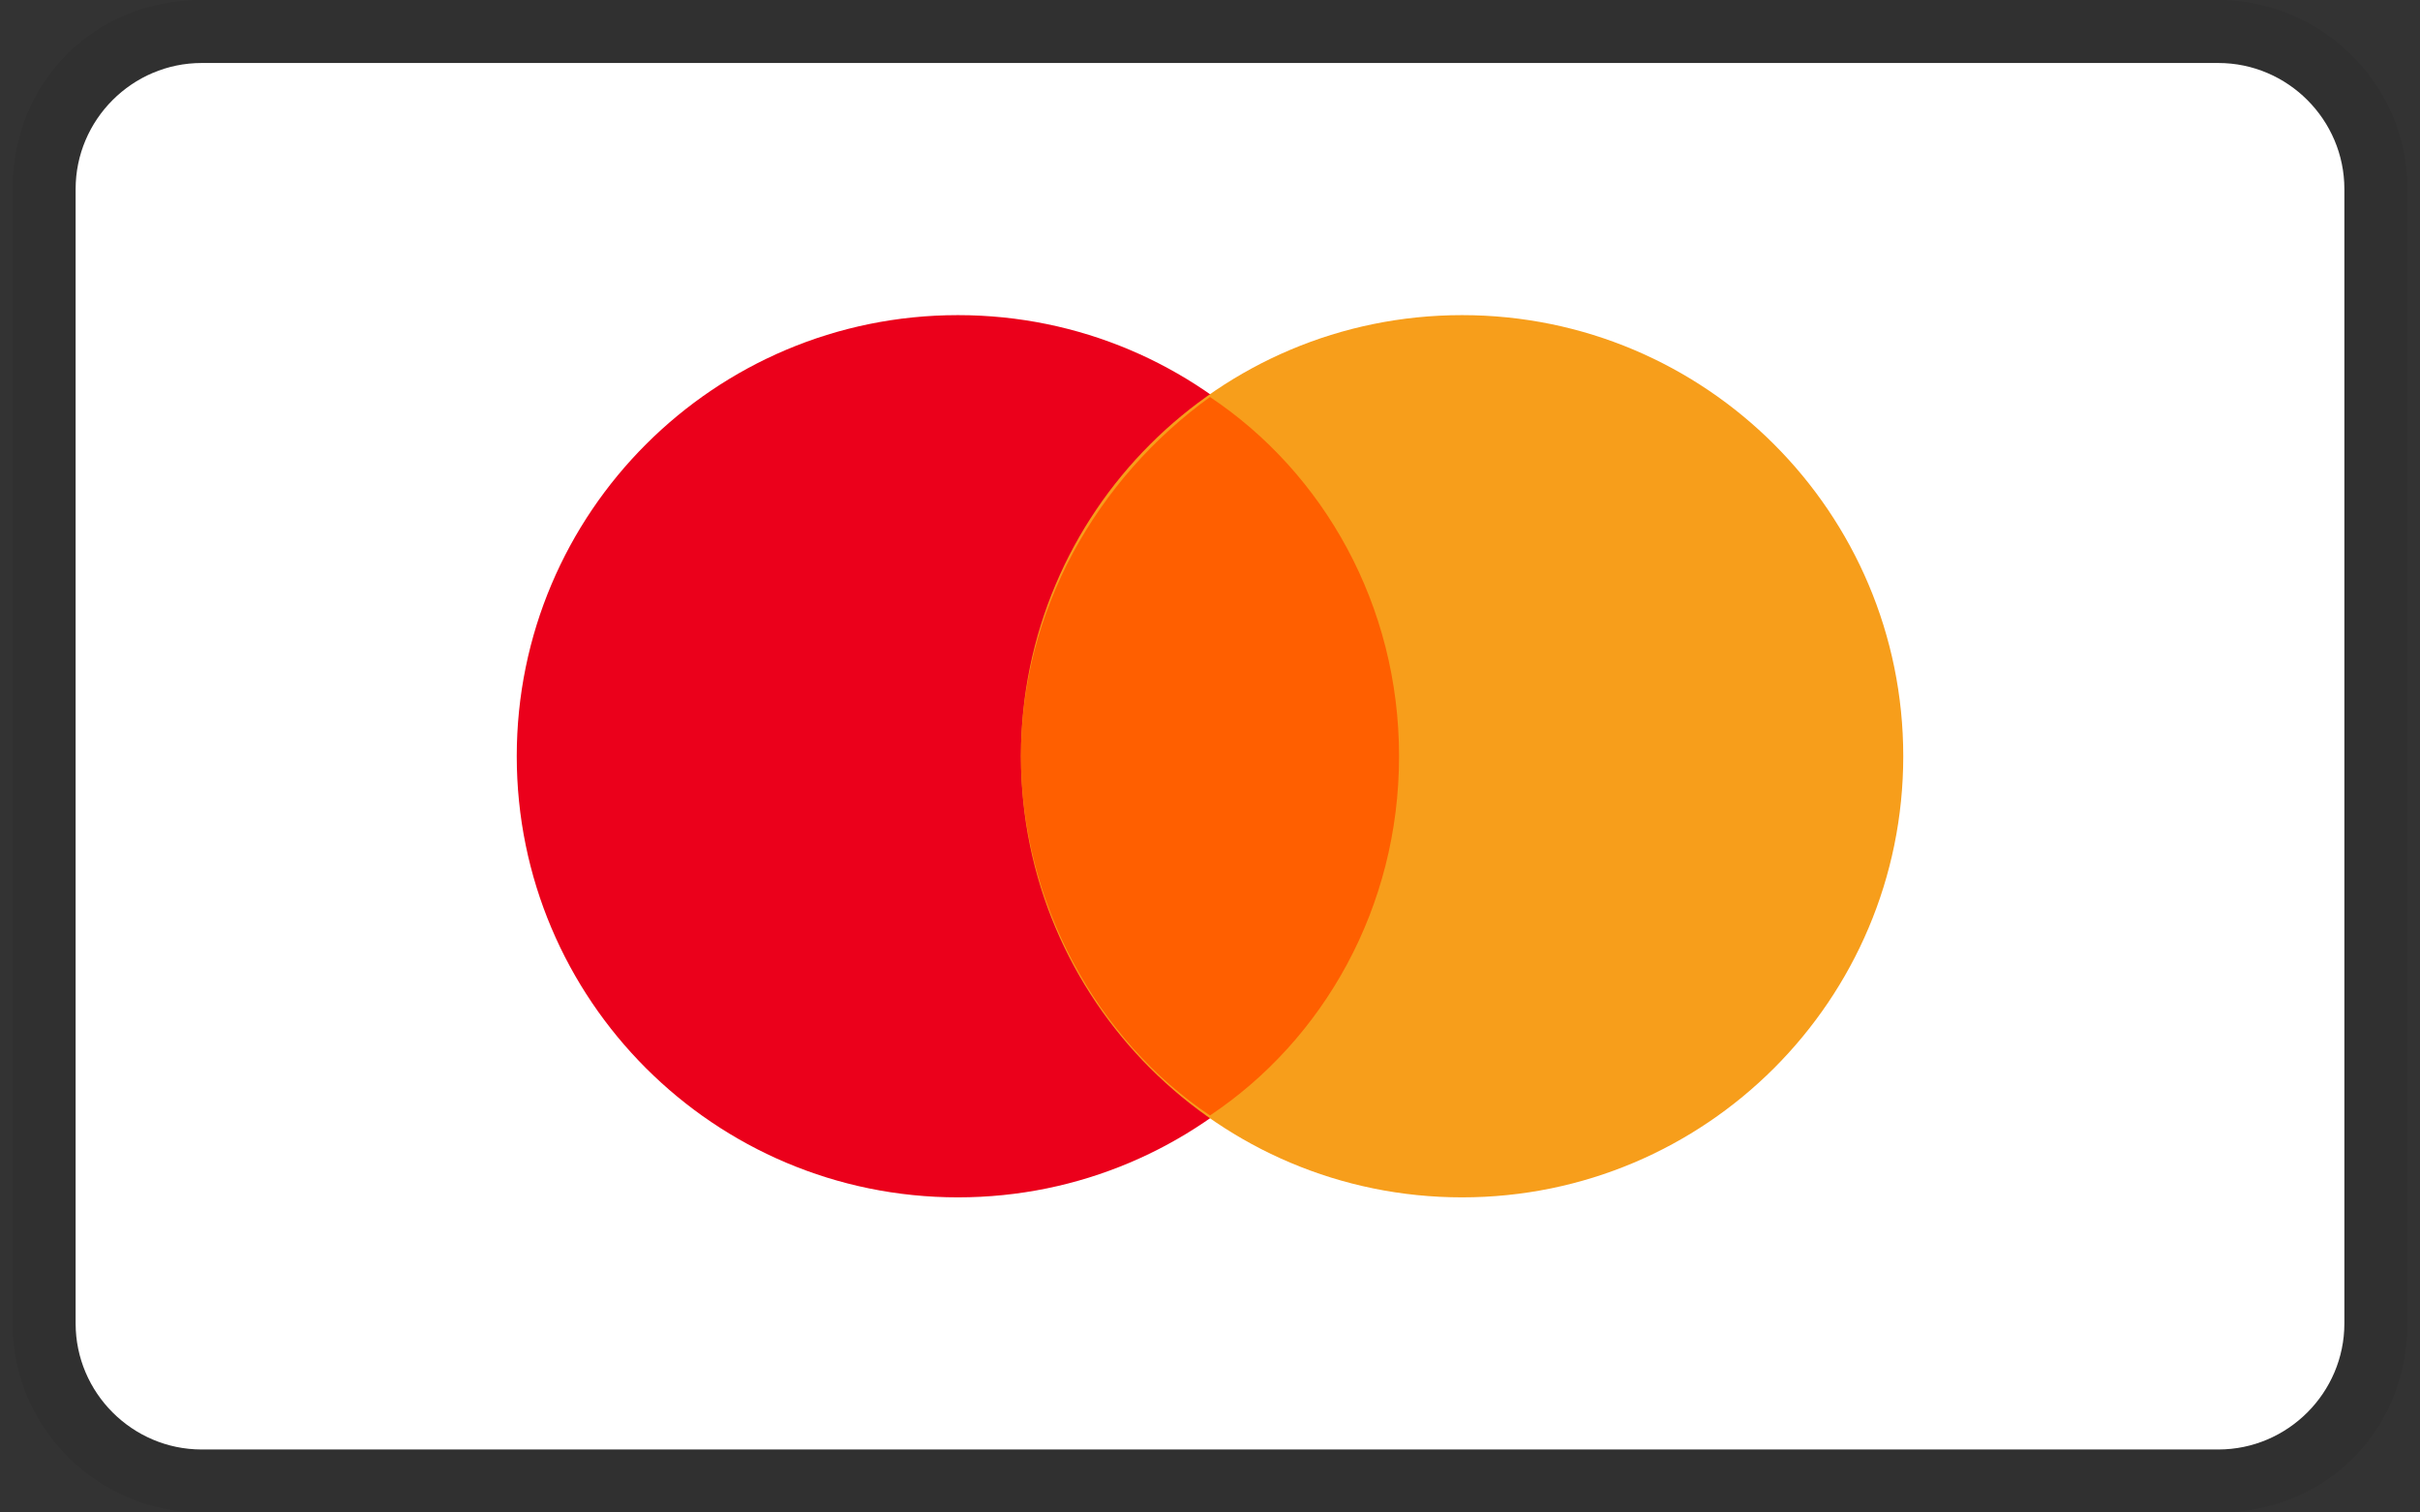
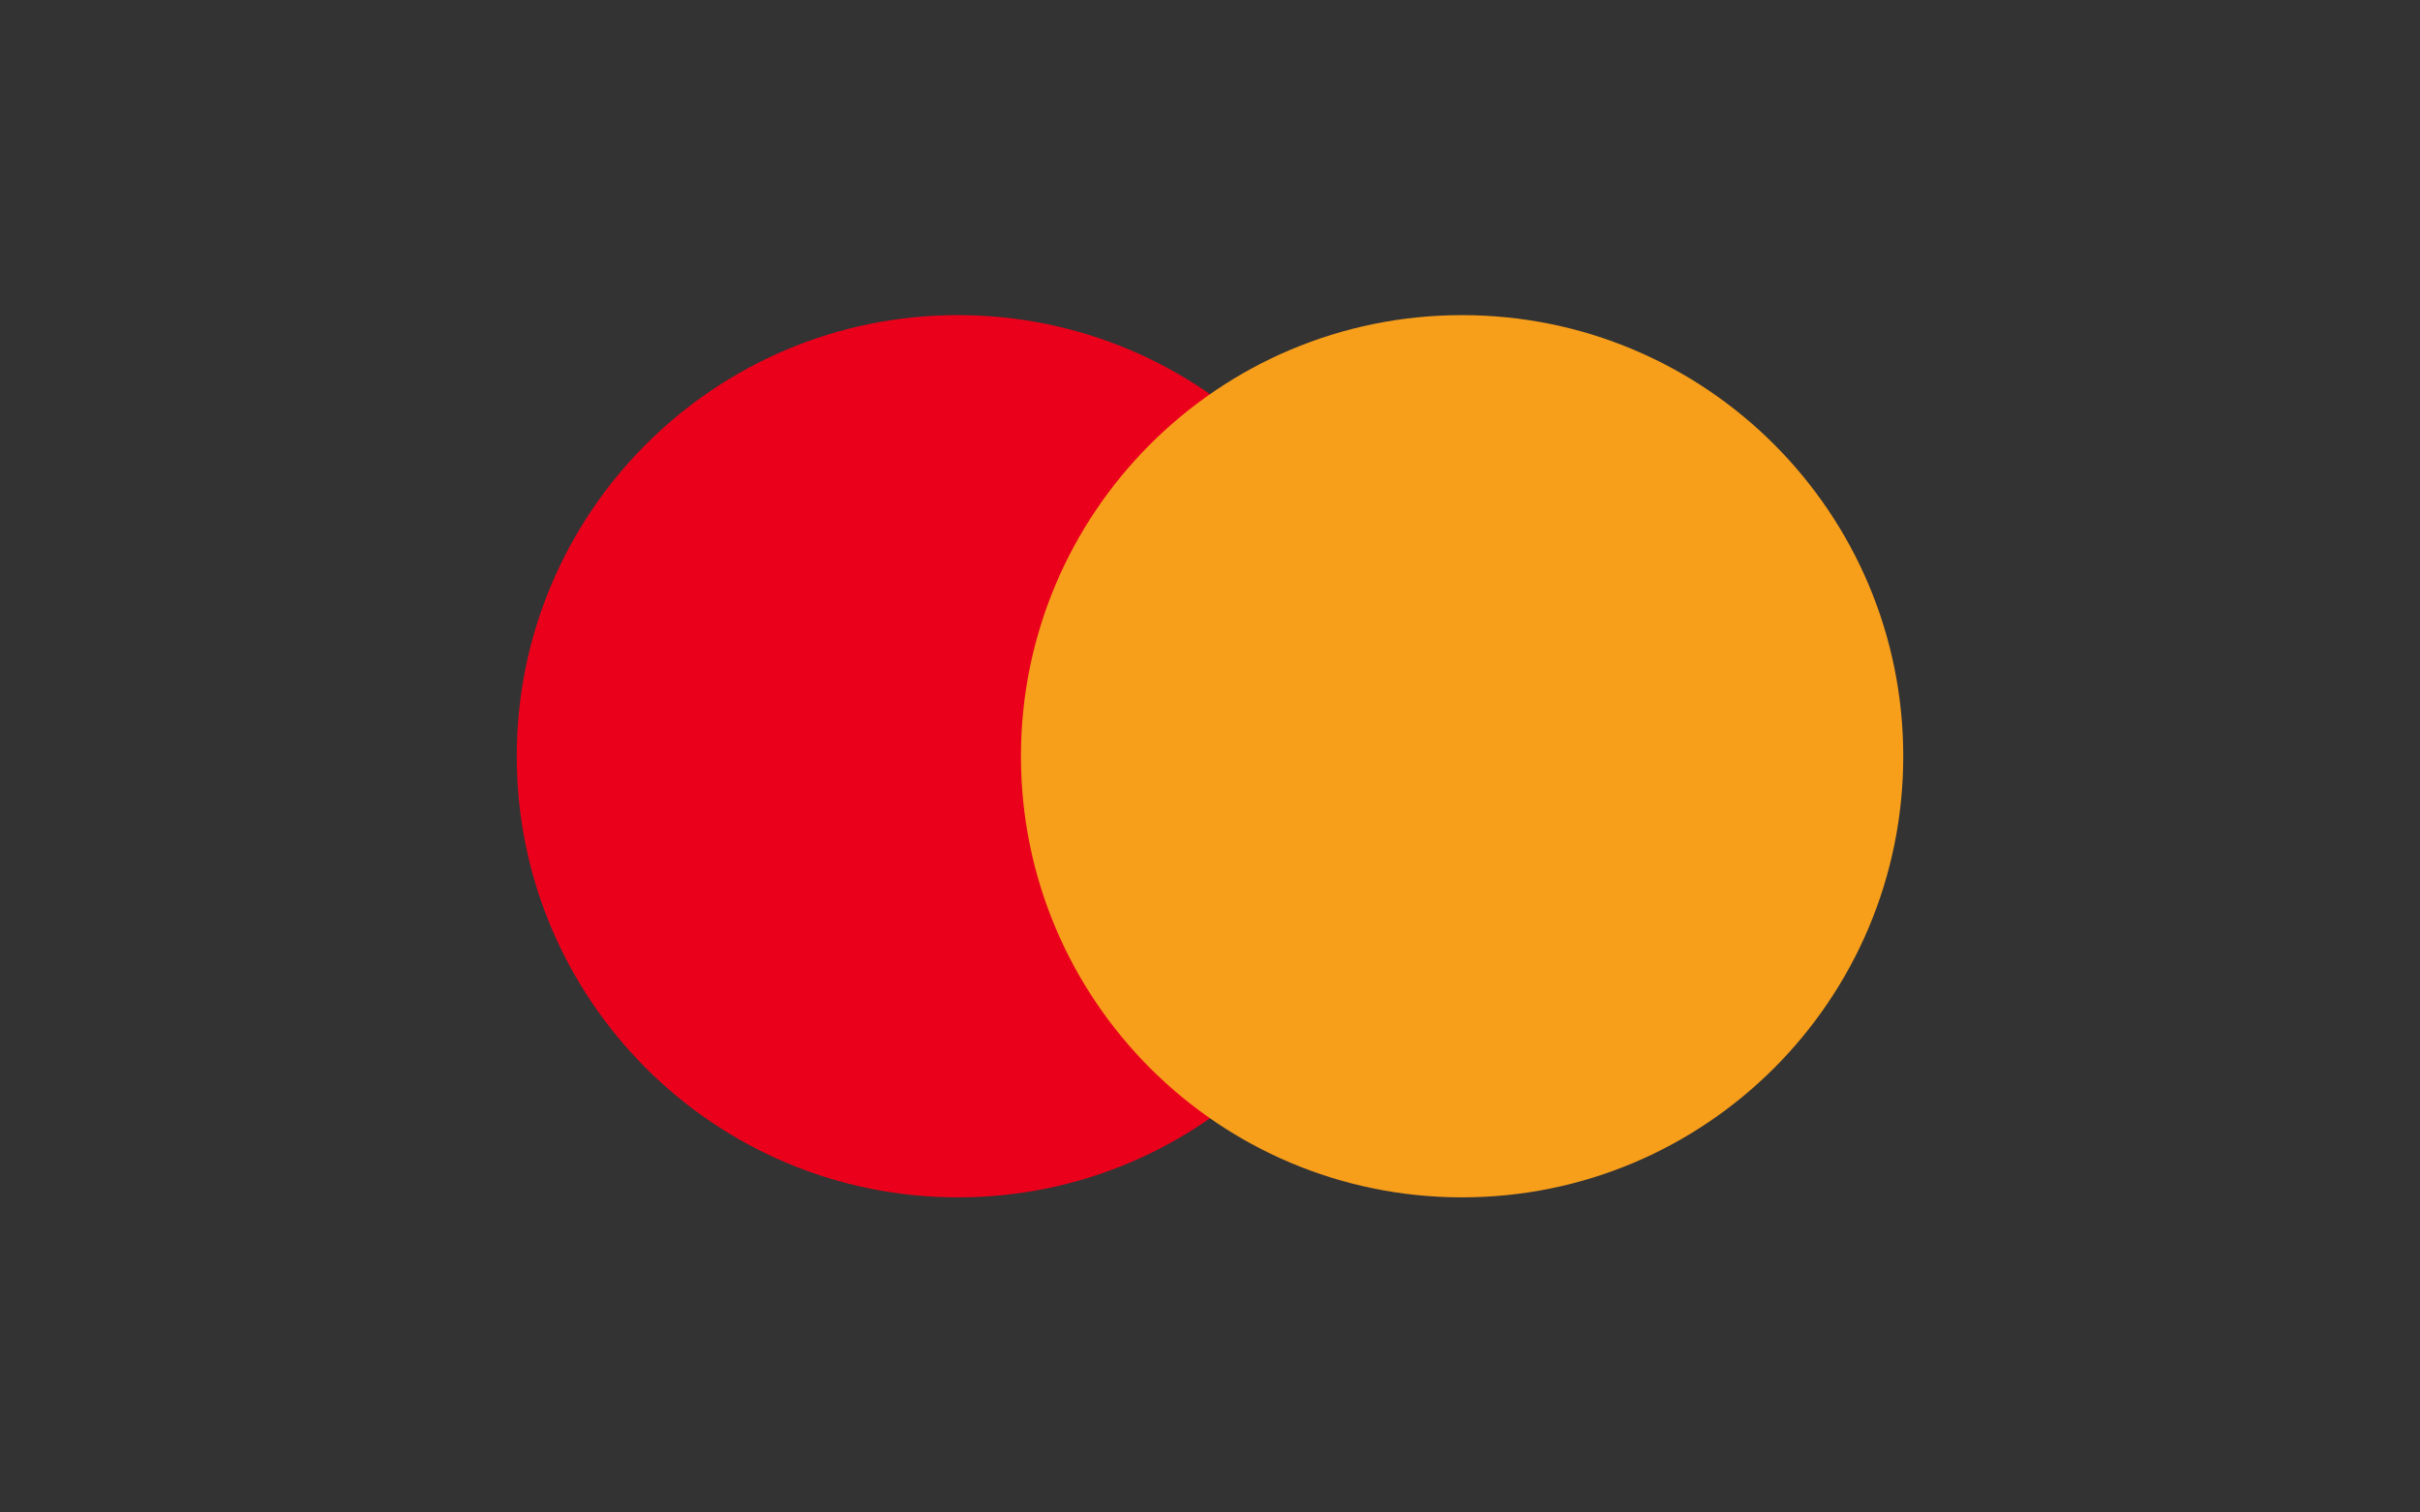
<svg xmlns="http://www.w3.org/2000/svg" width="32" height="20" viewBox="0 0 32 20" fill="none">
  <rect x="0" y="0" width="32" height="20" fill="#333333" stroke="none" />
-   <path opacity="0.07" d="M29.333 0H2.667C1.25 0 0.167 1.083 0.167 2.5V17.5C0.167 18.917 1.333 20 2.667 20H29.333C30.75 20 31.833 18.917 31.833 17.5V2.5C31.833 1.083 30.667 0 29.333 0Z" fill="black" />
-   <path d="M29.333 0.833C30.25 0.833 31 1.583 31 2.5V17.5C31 18.417 30.25 19.167 29.333 19.167H2.667C1.75 19.167 1 18.417 1 17.5V2.5C1 1.583 1.75 0.833 2.667 0.833H29.333Z" fill="white" />
  <path d="M12.667 15.833C15.888 15.833 18.5 13.222 18.5 10C18.5 6.778 15.888 4.167 12.667 4.167C9.445 4.167 6.833 6.778 6.833 10C6.833 13.222 9.445 15.833 12.667 15.833Z" fill="#EB001B" />
  <path d="M19.333 15.833C22.555 15.833 25.167 13.222 25.167 10C25.167 6.778 22.555 4.167 19.333 4.167C16.112 4.167 13.5 6.778 13.5 10C13.5 13.222 16.112 15.833 19.333 15.833Z" fill="#F79E1B" />
-   <path d="M18.5 10C18.5 8 17.5 6.25 16 5.25C14.5 6.333 13.5 8.083 13.5 10C13.5 11.917 14.5 13.75 16 14.75C17.5 13.75 18.5 12 18.5 10Z" fill="#FF5F00" />
</svg>